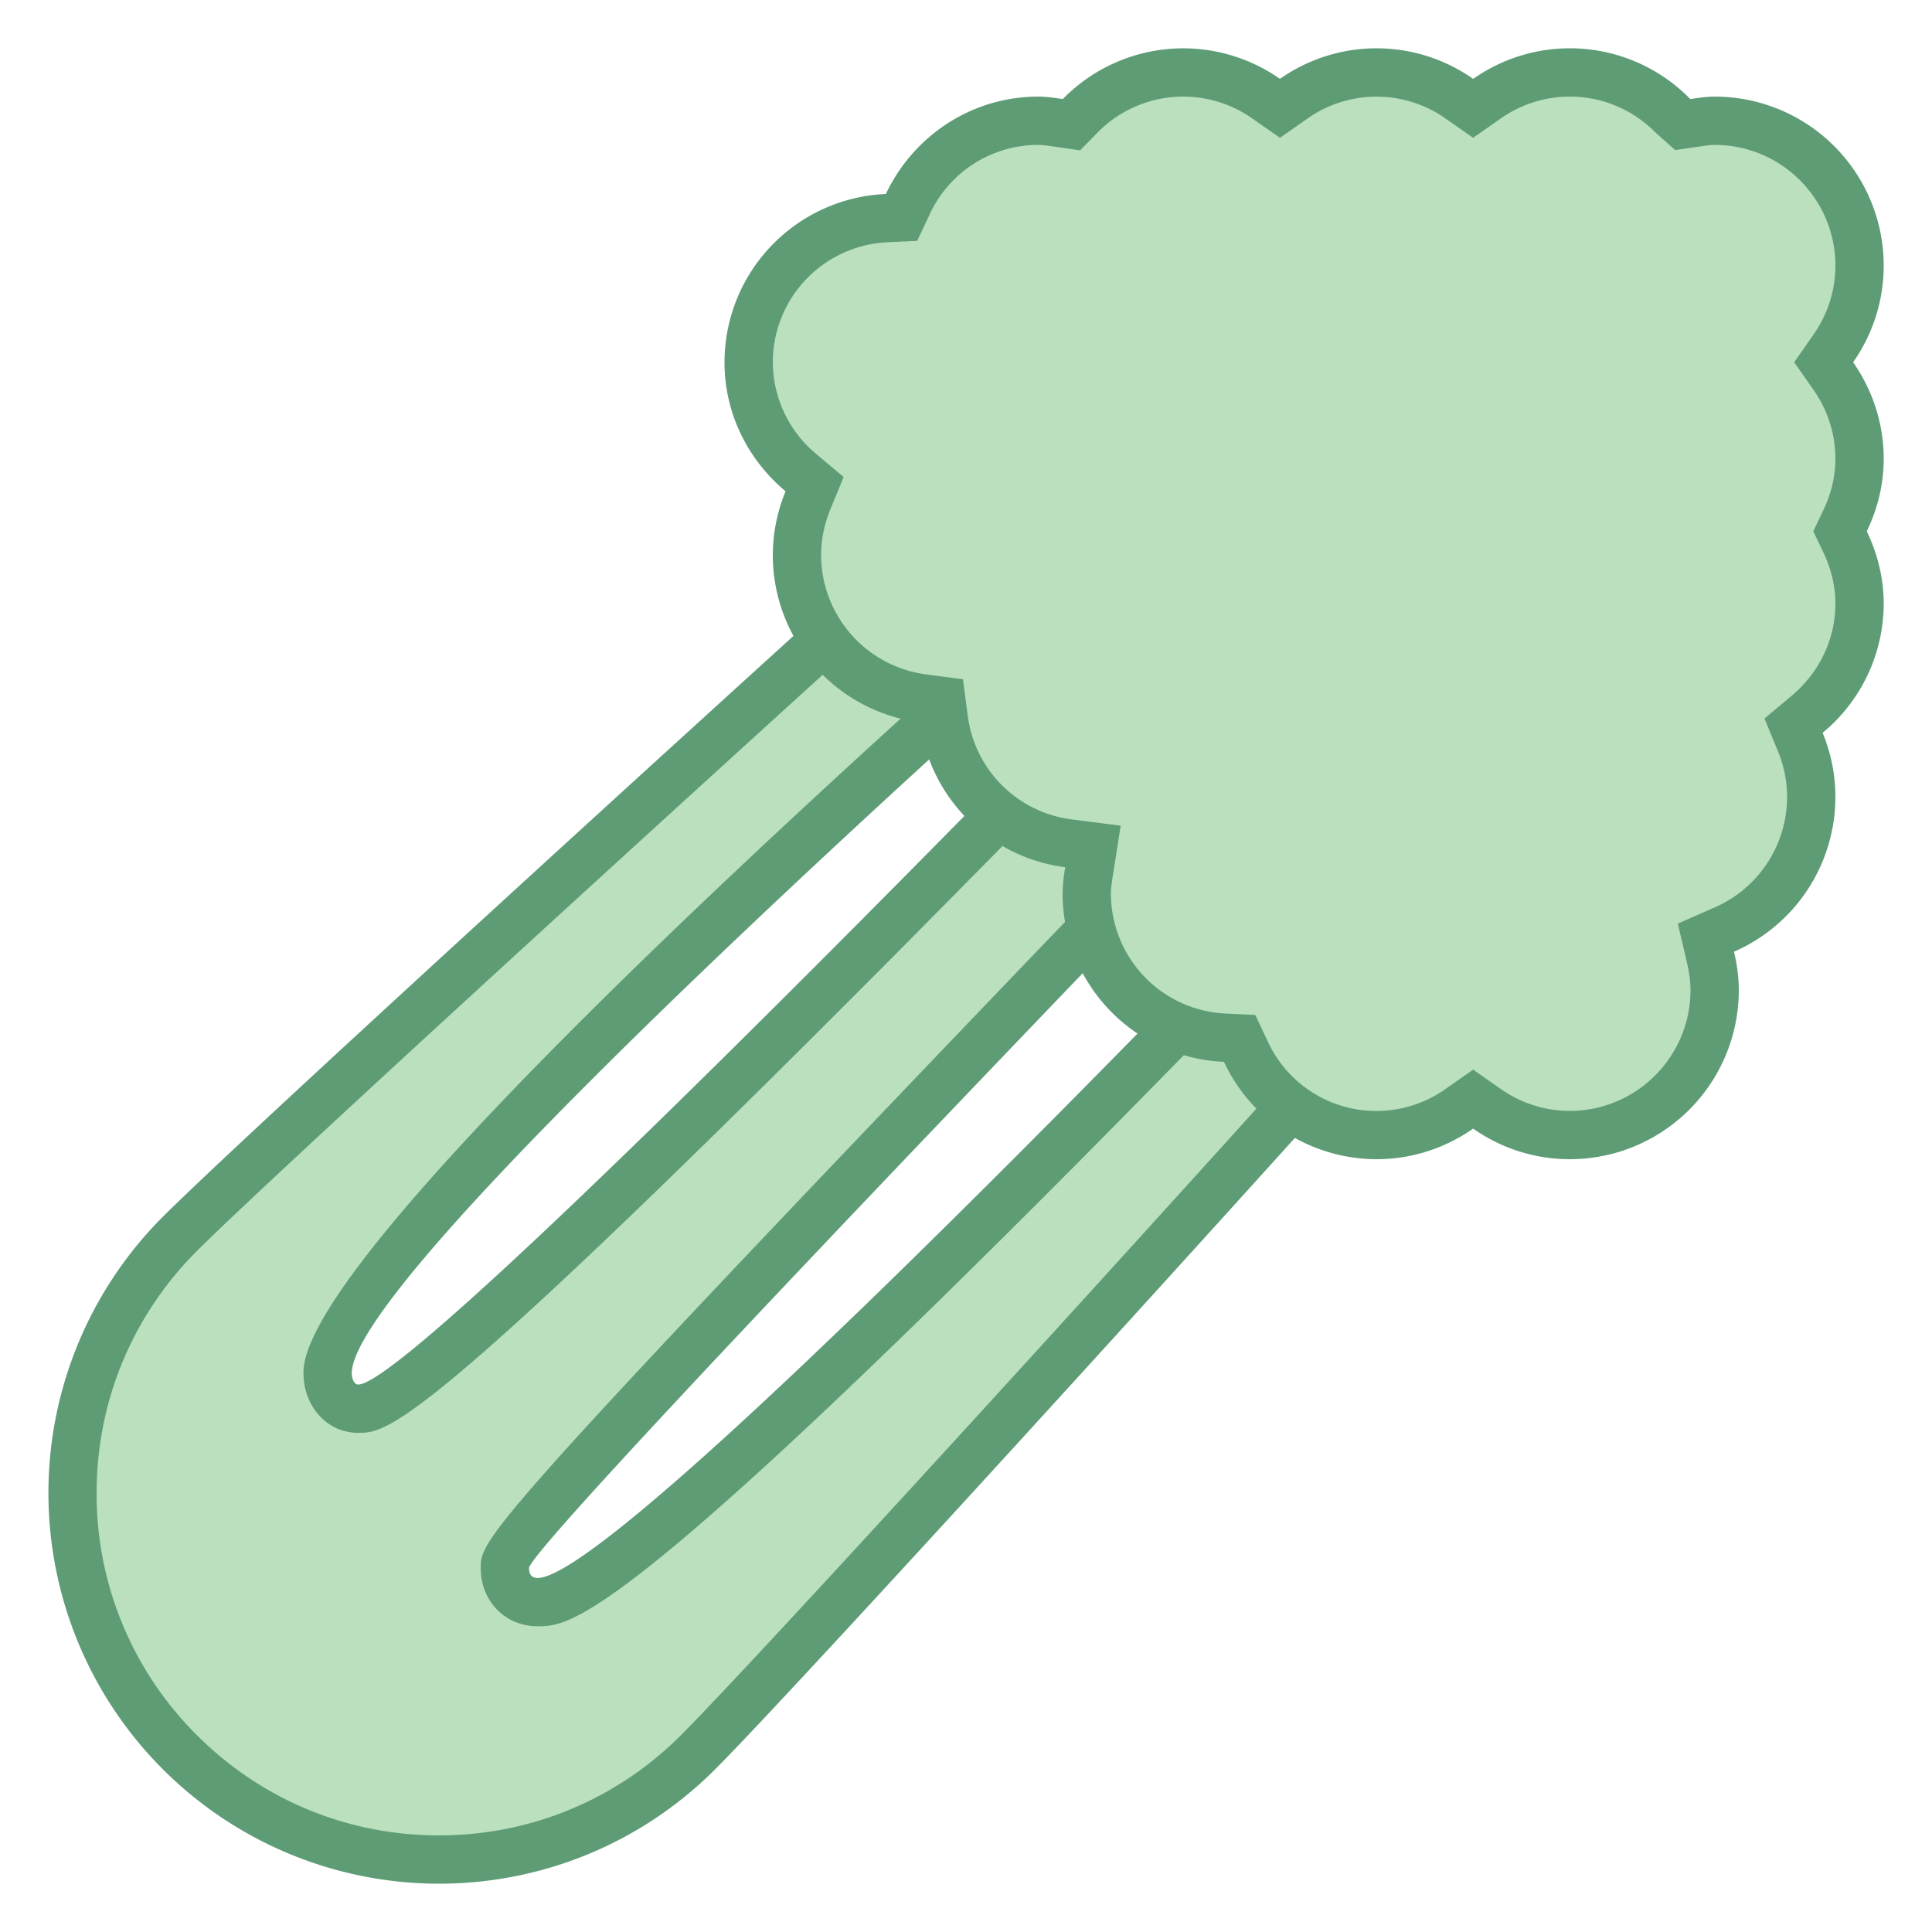
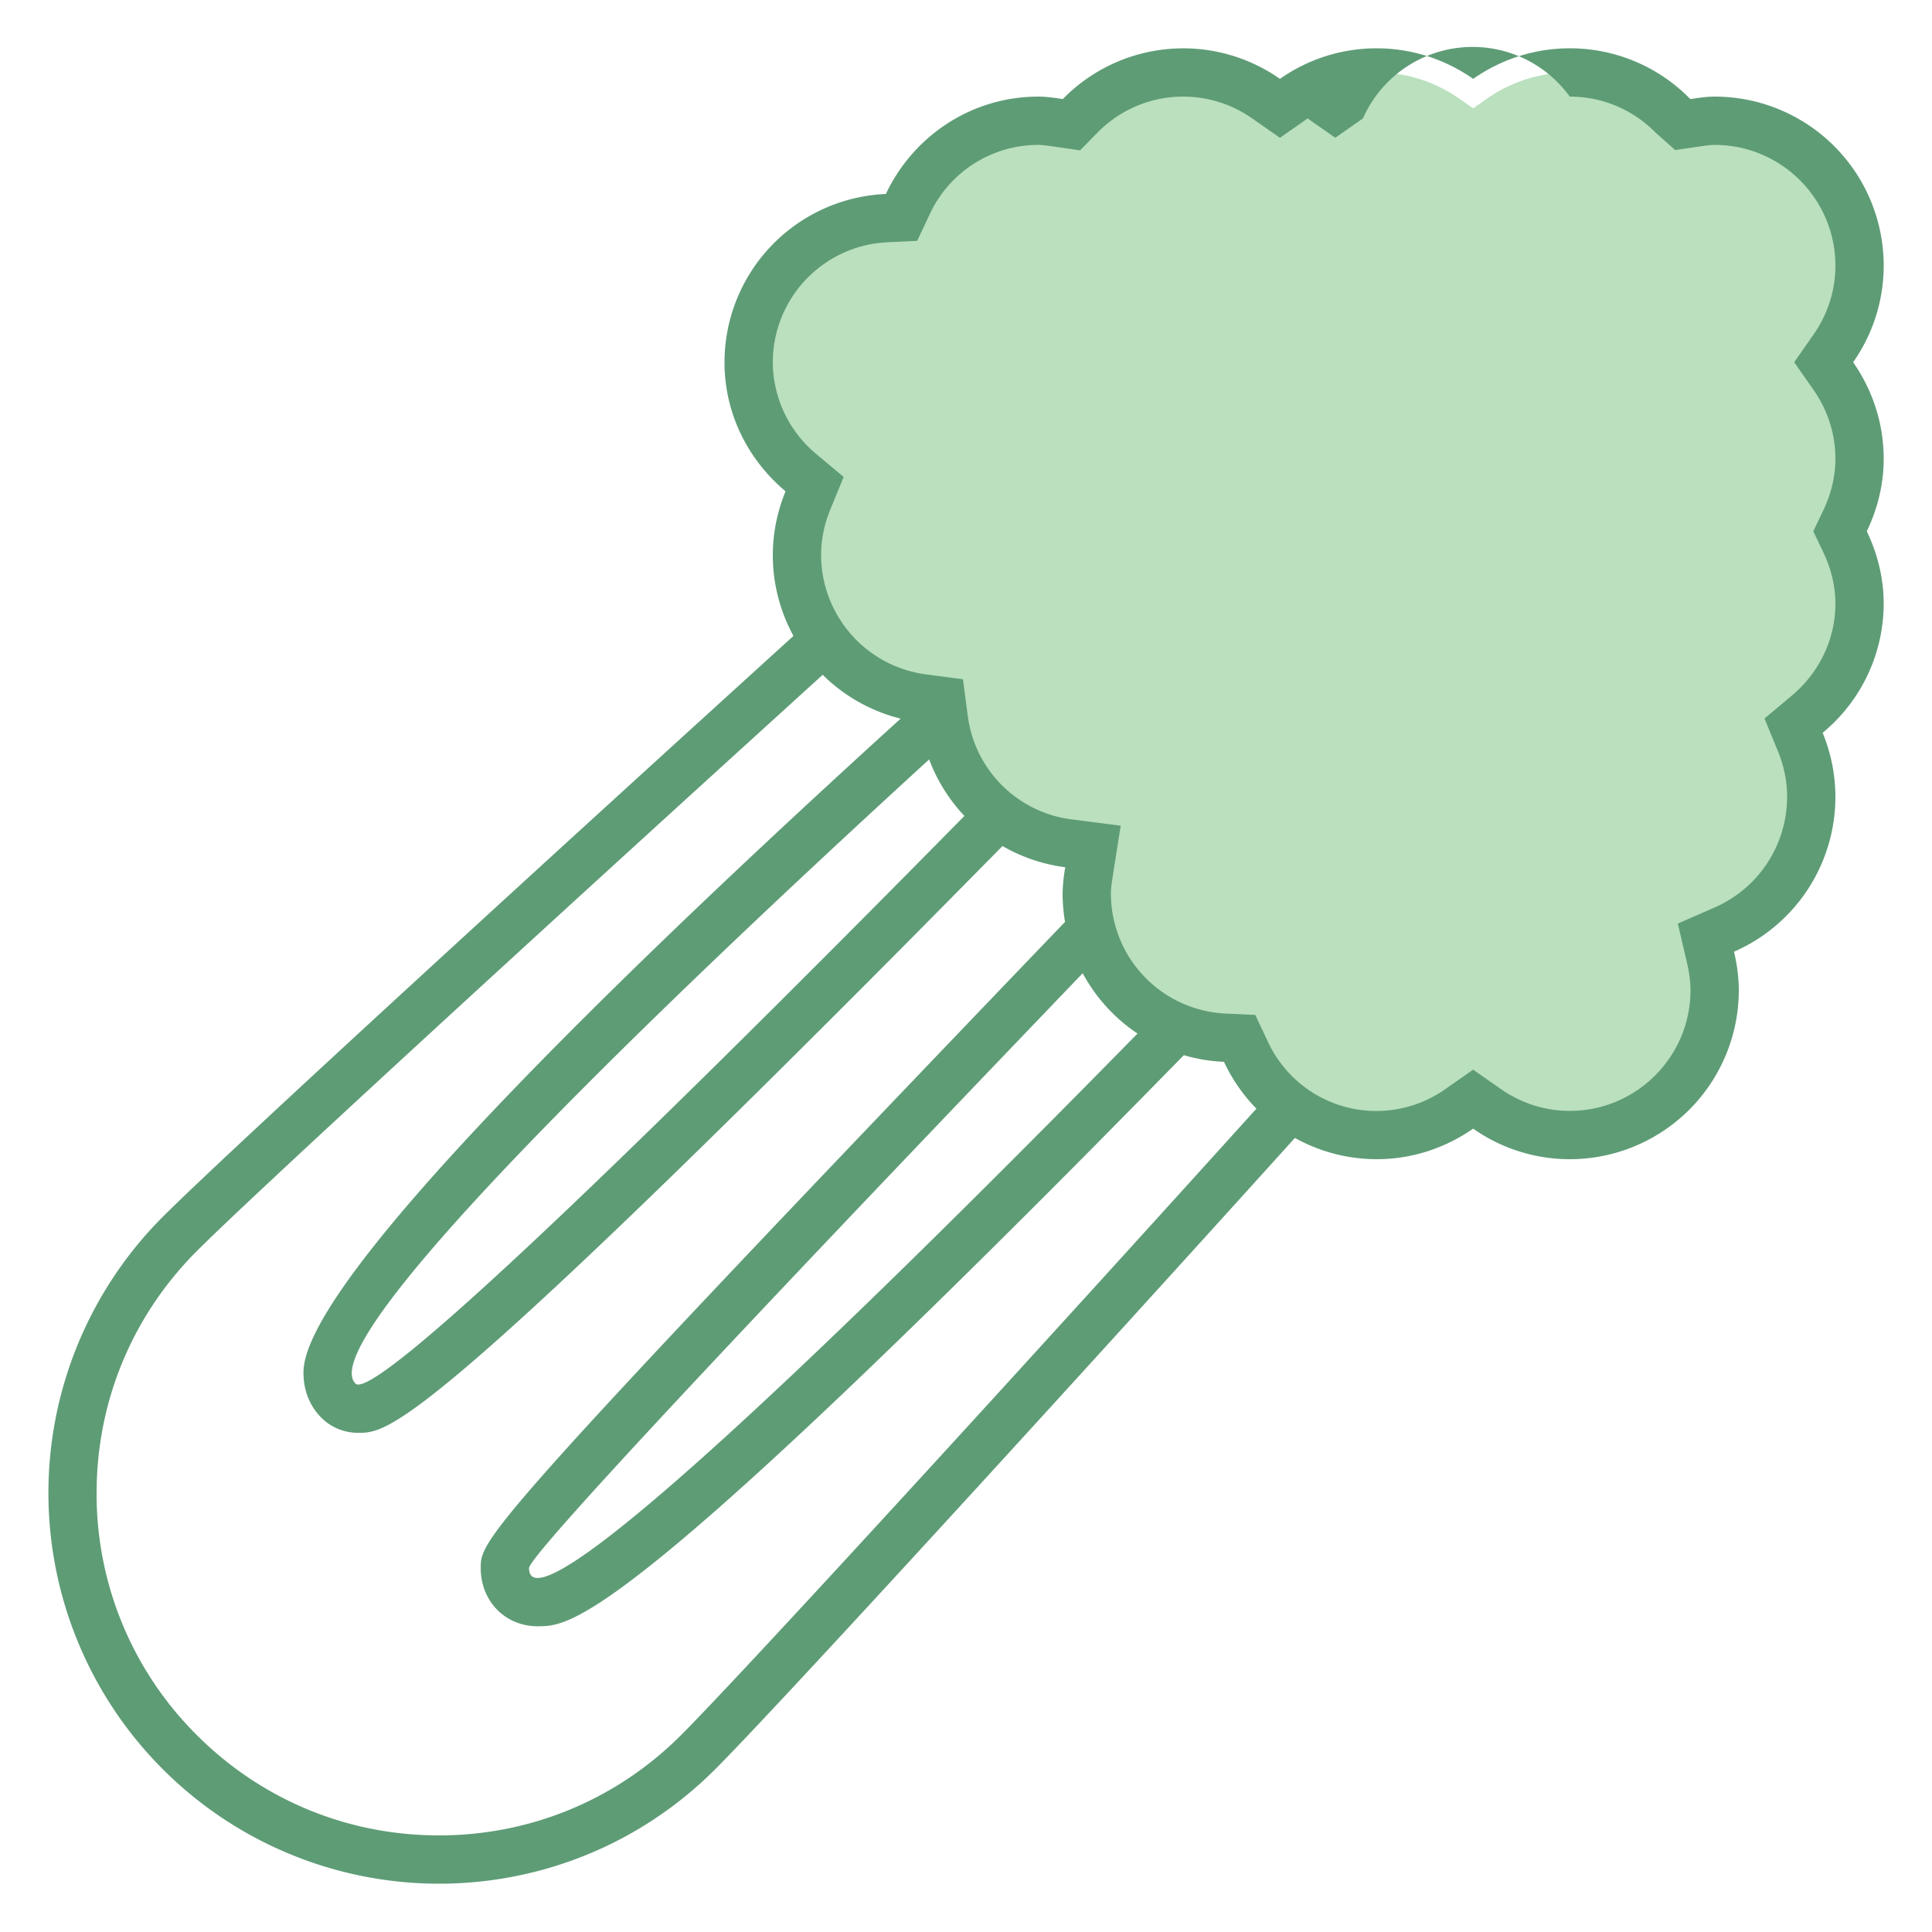
<svg xmlns="http://www.w3.org/2000/svg" viewBox="0 0 40 40">
-   <path d="M9.088 38.5a7.537 7.537 0 0 1-5.365-2.222c-2.958-2.958-2.958-7.772 0-10.73C5.834 23.436 20.2 10.384 24.499 6.558l-.774 4.463c-3.118 2.735-16.859 14.921-16.94 17.377a.78.78 0 0 0 .223.601l.146.146.265.02c1.351 0 12.818-11.73 19.756-18.958l2.455 1.741C10.453 31.729 10.453 32.207 10.453 32.465c0 .243.094.398.172.487a.664.664 0 0 0 .507.218c2.021-.001 15.677-14.334 20.036-18.965l3.66-.395C31.077 18.185 16.5 34.231 14.453 36.278A7.537 7.537 0 0 1 9.088 38.5z" fill="#bae0bd" />
  <path d="M23.761 7.89l-.498 2.871C16.83 16.404 6.364 25.948 6.284 28.381c-.012.376.119.721.369.971.202.202.473.313.765.313.594 0 1.267 0 11.067-9.852a852.4 852.4 0 0 0 8.751-8.949l1.629 1.155c-1.588 1.64-5.269 5.449-8.914 9.258-9.998 10.449-9.998 10.635-9.998 11.188 0 .687.507 1.205 1.179 1.205.659 0 1.656 0 11.353-9.767a563.187 563.187 0 0 0 8.92-9.221l2.214-.238c-4.682 5.355-17.603 19.565-19.52 21.481C12.761 37.263 10.981 38 9.088 38s-3.673-.737-5.012-2.076A7.037 7.037 0 0 1 2 30.913c0-1.893.737-3.673 2.076-5.012 1.86-1.86 14.461-13.324 19.685-18.011m1.473-2.644C23.321 6.871 5.629 22.933 3.369 25.194A8.089 8.089 0 0 0 9.088 39c2.07 0 4.14-.79 5.719-2.369 2.26-2.26 19.679-21.459 21.194-23.45l-5.07.546S13.115 32.67 11.132 32.67c-.117 0-.179-.066-.179-.205 0-.54 19.441-20.588 19.441-20.588L27.112 9.55S8.78 28.665 7.418 28.665c-.025 0-.045-.007-.058-.02C5.958 27.243 24.188 11.28 24.188 11.28l1.046-6.034z" fill="#5e9c76" />
  <path d="M32.5 23.5a2.975 2.975 0 0 1-1.713-.543l-.287-.201-.287.201c-.507.355-1.1.543-1.713.543a3.012 3.012 0 0 1-2.707-1.729l-.128-.273-.302-.014A2.989 2.989 0 0 1 22.5 18.5c0-.16.024-.313.049-.467l.08-.508-.511-.066a2.982 2.982 0 0 1-2.576-2.57l-.05-.381-.382-.05A2.999 2.999 0 0 1 16.5 11.5c0-.39.076-.772.227-1.137l.14-.338-.28-.235A2.989 2.989 0 0 1 15.5 7.5c0-1.6 1.258-2.911 2.863-2.984l.302-.014.128-.273A3.012 3.012 0 0 1 21.5 2.5c.131 0 .257.02.383.039l.251.037.228-.174a2.985 2.985 0 0 1 3.852-.359l.286.2.286-.2c.509-.355 1.102-.543 1.714-.543s1.205.188 1.714.543l.286.2.286-.2a2.985 2.985 0 0 1 3.853.358l.178.181.251-.036c.174-.026.301-.046.432-.046 1.654 0 3 1.346 3 3 0 .613-.188 1.206-.543 1.713l-.2.287.2.287c.355.507.543 1.1.543 1.713 0 .435-.102.867-.301 1.285l-.102.215.103.215c.199.418.301.85.301 1.285 0 .877-.396 1.711-1.086 2.289l-.28.235.14.338c.15.365.227.748.227 1.137a3 3 0 0 1-1.8 2.746l-.382.167.096.406c.058.246.086.469.086.681A3.007 3.007 0 0 1 32.5 23.5z" fill="#bae0bd" />
-   <path d="M32.5 2c.674 0 1.307.267 1.783.751l.4.356.503-.074c.123-.017.23-.033.314-.033C36.879 3 38 4.121 38 5.5c0 .51-.157 1.003-.453 1.427l-.4.573.401.573c.296.424.452.917.452 1.427 0 .359-.085.719-.252 1.069l-.206.431.206.431c.167.35.252.71.252 1.069 0 .729-.33 1.423-.907 1.906l-.561.47.278.677c.126.305.19.624.19.947a2.5 2.5 0 0 1-1.5 2.288l-.762.334.189.81c.049.21.073.396.073.568 0 1.378-1.121 2.5-2.5 2.5-.51 0-1.003-.157-1.427-.453l-.573-.401-.573.401a2.476 2.476 0 0 1-3.681-.989l-.257-.545-.602-.028A2.49 2.49 0 0 1 23 18.5c0-.109.019-.235.043-.389l.16-1.016-1.021-.131a2.483 2.483 0 0 1-2.145-2.139l-.1-.762-.762-.1A2.499 2.499 0 0 1 17 11.5c0-.323.064-.642.189-.948l.278-.677-.561-.47A2.486 2.486 0 0 1 16 7.5a2.49 2.49 0 0 1 2.387-2.485l.602-.028.257-.545A2.476 2.476 0 0 1 21.5 3c.085 0 .191.016.36.04l.502.073.355-.362a2.484 2.484 0 0 1 3.21-.298l.573.4.573-.401a2.481 2.481 0 0 1 2.854.001l.573.4.573-.401A2.481 2.481 0 0 1 32.5 2m0-1c-.745 0-1.432.237-2 .633a3.476 3.476 0 0 0-4 0 3.486 3.486 0 0 0-4.496.418C21.838 2.027 21.673 2 21.5 2c-1.4 0-2.599.828-3.159 2.016A3.491 3.491 0 0 0 15 7.5c0 1.078.498 2.03 1.264 2.672-.168.41-.264.857-.264 1.328a3.49 3.49 0 0 0 3.046 3.454 3.48 3.48 0 0 0 3.009 3.001A3.495 3.495 0 0 0 22 18.5a3.491 3.491 0 0 0 3.341 3.484A3.493 3.493 0 0 0 28.5 24c.745 0 1.432-.237 2-.633a3.476 3.476 0 0 0 2 .633 3.5 3.5 0 0 0 3.5-3.5c0-.275-.039-.539-.099-.796A3.499 3.499 0 0 0 38 16.5c0-.47-.096-.918-.264-1.328A3.478 3.478 0 0 0 39 12.5c0-.539-.132-1.044-.35-1.5.218-.456.35-.961.35-1.5 0-.745-.237-1.432-.633-2a3.476 3.476 0 0 0 .633-2A3.5 3.5 0 0 0 35.5 2c-.173 0-.338.027-.504.051A3.482 3.482 0 0 0 32.5 1z" fill="#5e9c76" />
+   <path d="M32.5 2c.674 0 1.307.267 1.783.751l.4.356.503-.074c.123-.017.23-.033.314-.033C36.879 3 38 4.121 38 5.5c0 .51-.157 1.003-.453 1.427l-.4.573.401.573c.296.424.452.917.452 1.427 0 .359-.085.719-.252 1.069l-.206.431.206.431c.167.35.252.71.252 1.069 0 .729-.33 1.423-.907 1.906l-.561.47.278.677c.126.305.19.624.19.947a2.5 2.5 0 0 1-1.5 2.288l-.762.334.189.81c.049.21.073.396.073.568 0 1.378-1.121 2.5-2.5 2.5-.51 0-1.003-.157-1.427-.453l-.573-.401-.573.401a2.476 2.476 0 0 1-3.681-.989l-.257-.545-.602-.028A2.49 2.49 0 0 1 23 18.5c0-.109.019-.235.043-.389l.16-1.016-1.021-.131a2.483 2.483 0 0 1-2.145-2.139l-.1-.762-.762-.1A2.499 2.499 0 0 1 17 11.5c0-.323.064-.642.189-.948l.278-.677-.561-.47A2.486 2.486 0 0 1 16 7.5a2.49 2.49 0 0 1 2.387-2.485l.602-.028.257-.545A2.476 2.476 0 0 1 21.5 3c.085 0 .191.016.36.04l.502.073.355-.362a2.484 2.484 0 0 1 3.21-.298l.573.4.573-.401l.573.4.573-.401A2.481 2.481 0 0 1 32.5 2m0-1c-.745 0-1.432.237-2 .633a3.476 3.476 0 0 0-4 0 3.486 3.486 0 0 0-4.496.418C21.838 2.027 21.673 2 21.5 2c-1.4 0-2.599.828-3.159 2.016A3.491 3.491 0 0 0 15 7.5c0 1.078.498 2.03 1.264 2.672-.168.41-.264.857-.264 1.328a3.49 3.49 0 0 0 3.046 3.454 3.48 3.48 0 0 0 3.009 3.001A3.495 3.495 0 0 0 22 18.5a3.491 3.491 0 0 0 3.341 3.484A3.493 3.493 0 0 0 28.5 24c.745 0 1.432-.237 2-.633a3.476 3.476 0 0 0 2 .633 3.5 3.5 0 0 0 3.5-3.5c0-.275-.039-.539-.099-.796A3.499 3.499 0 0 0 38 16.5c0-.47-.096-.918-.264-1.328A3.478 3.478 0 0 0 39 12.5c0-.539-.132-1.044-.35-1.5.218-.456.35-.961.35-1.5 0-.745-.237-1.432-.633-2a3.476 3.476 0 0 0 .633-2A3.5 3.5 0 0 0 35.5 2c-.173 0-.338.027-.504.051A3.482 3.482 0 0 0 32.5 1z" fill="#5e9c76" />
</svg>